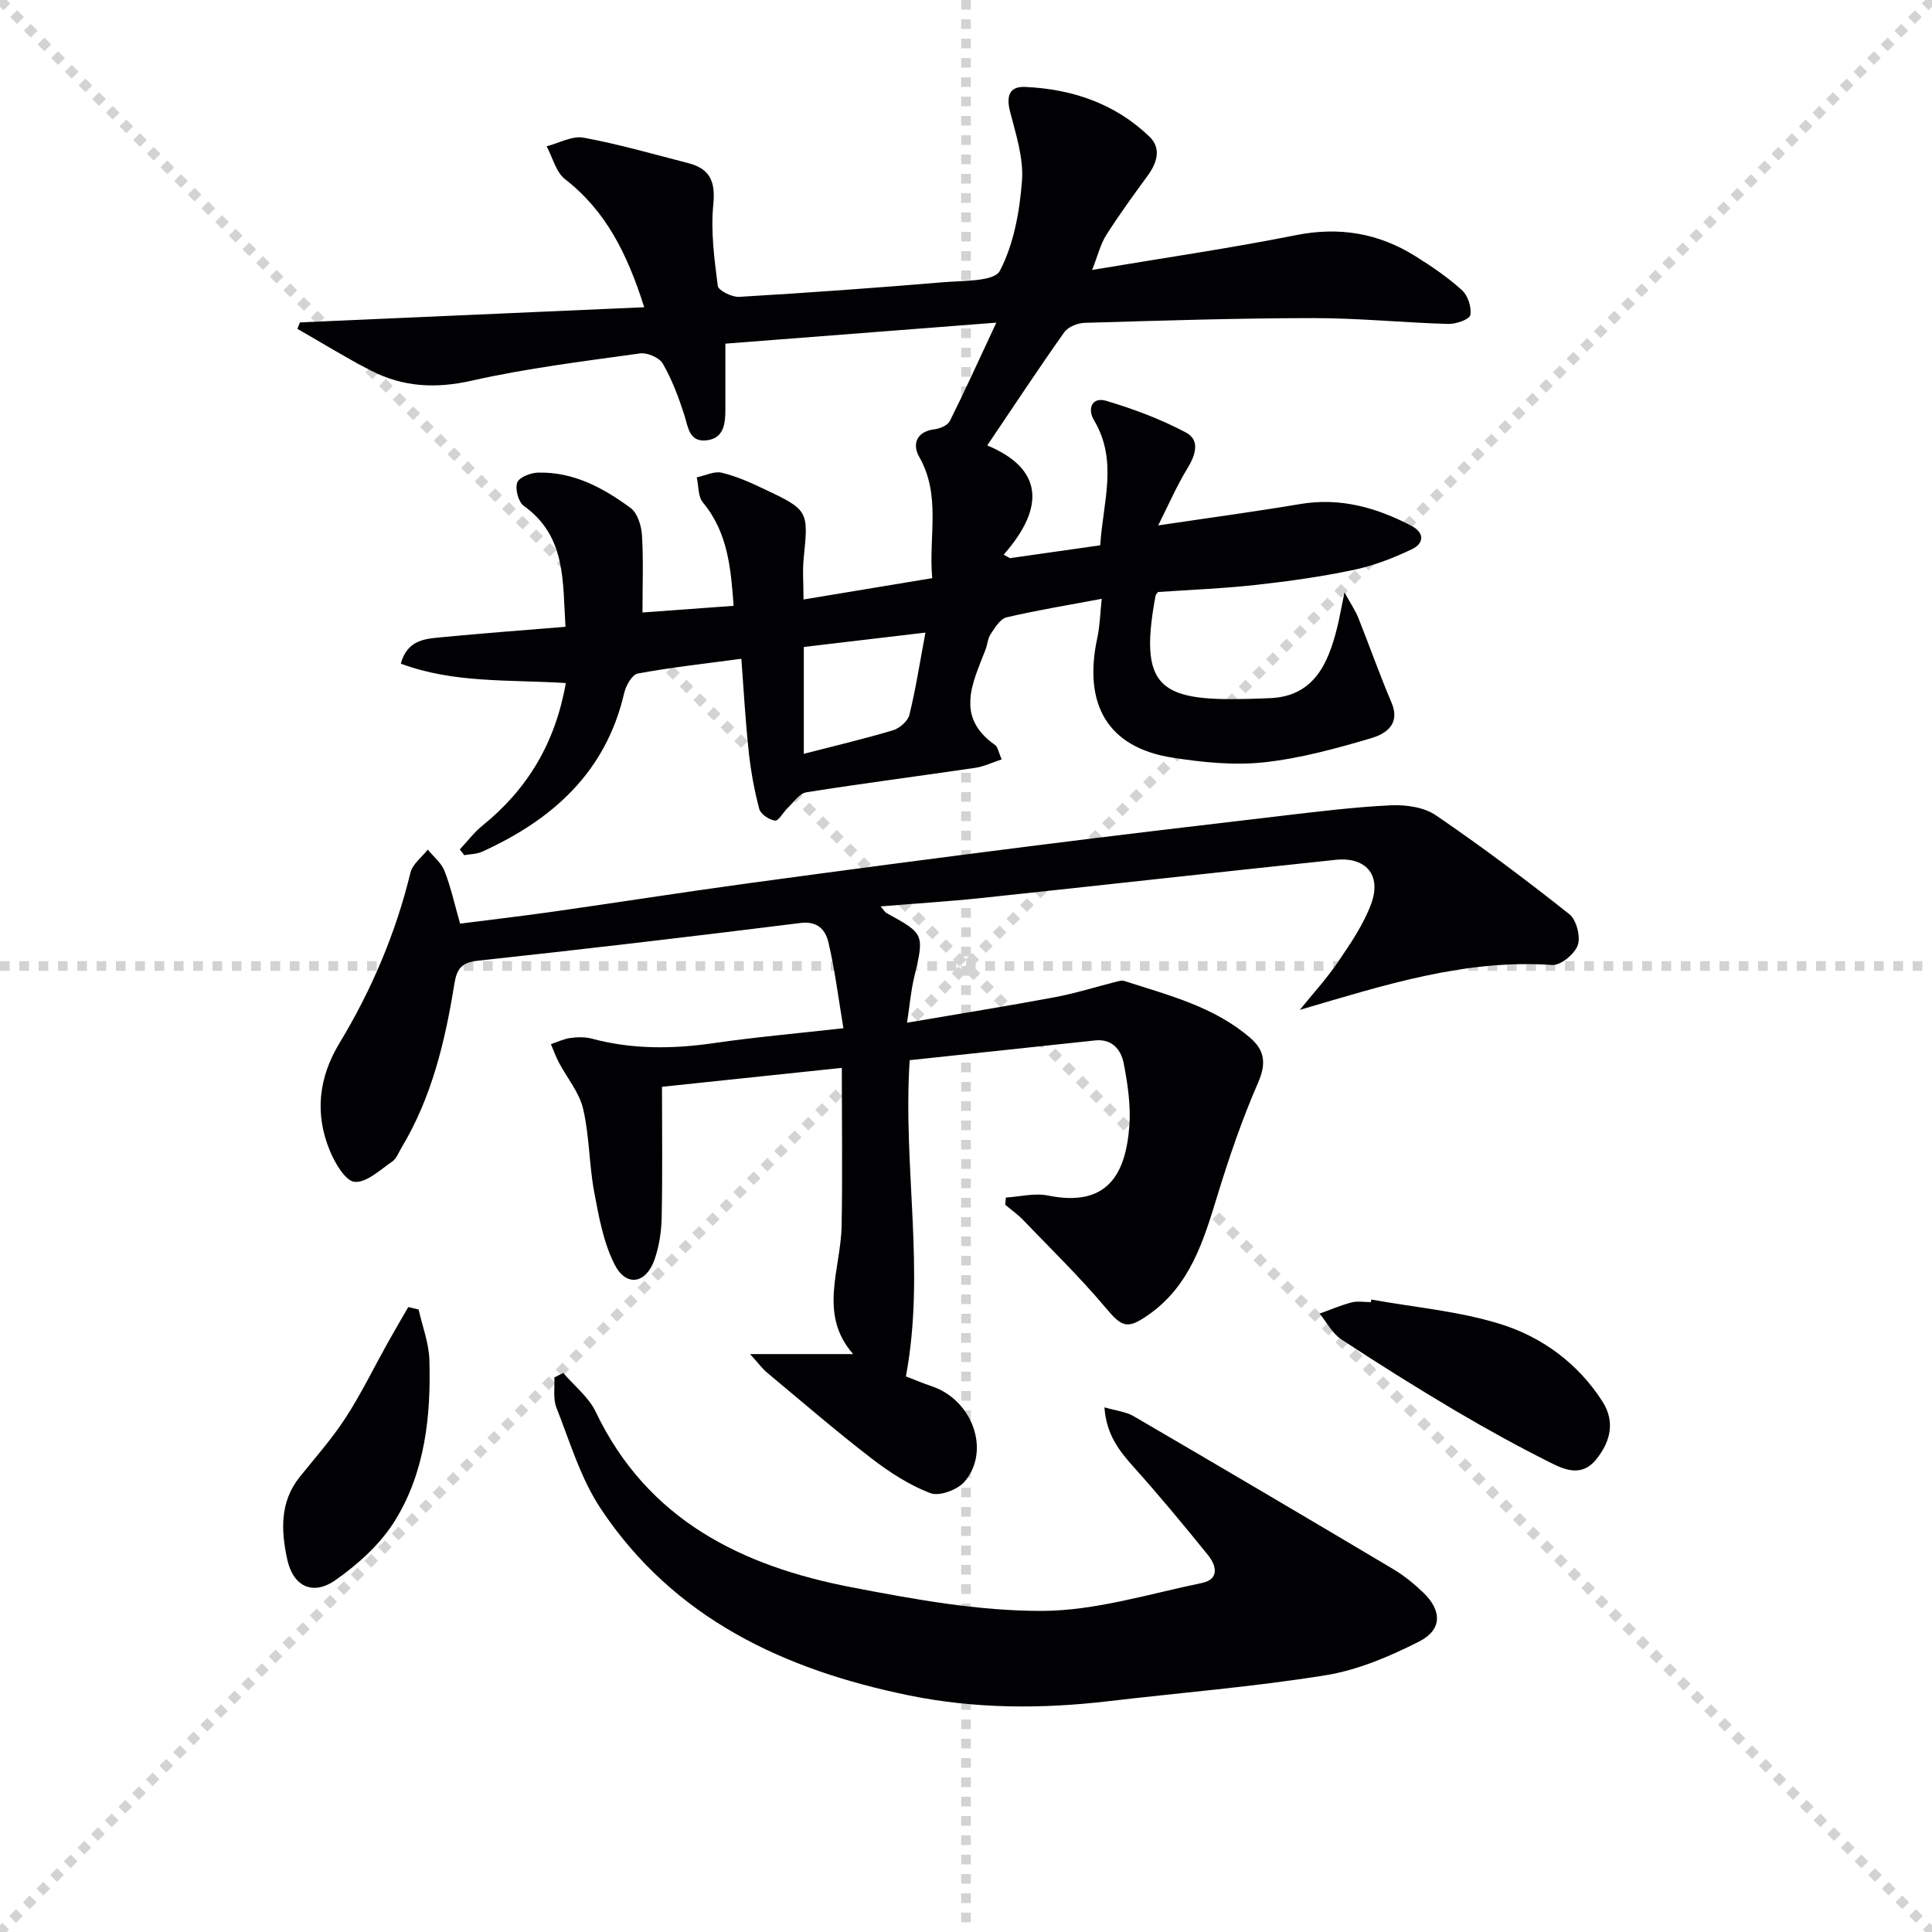
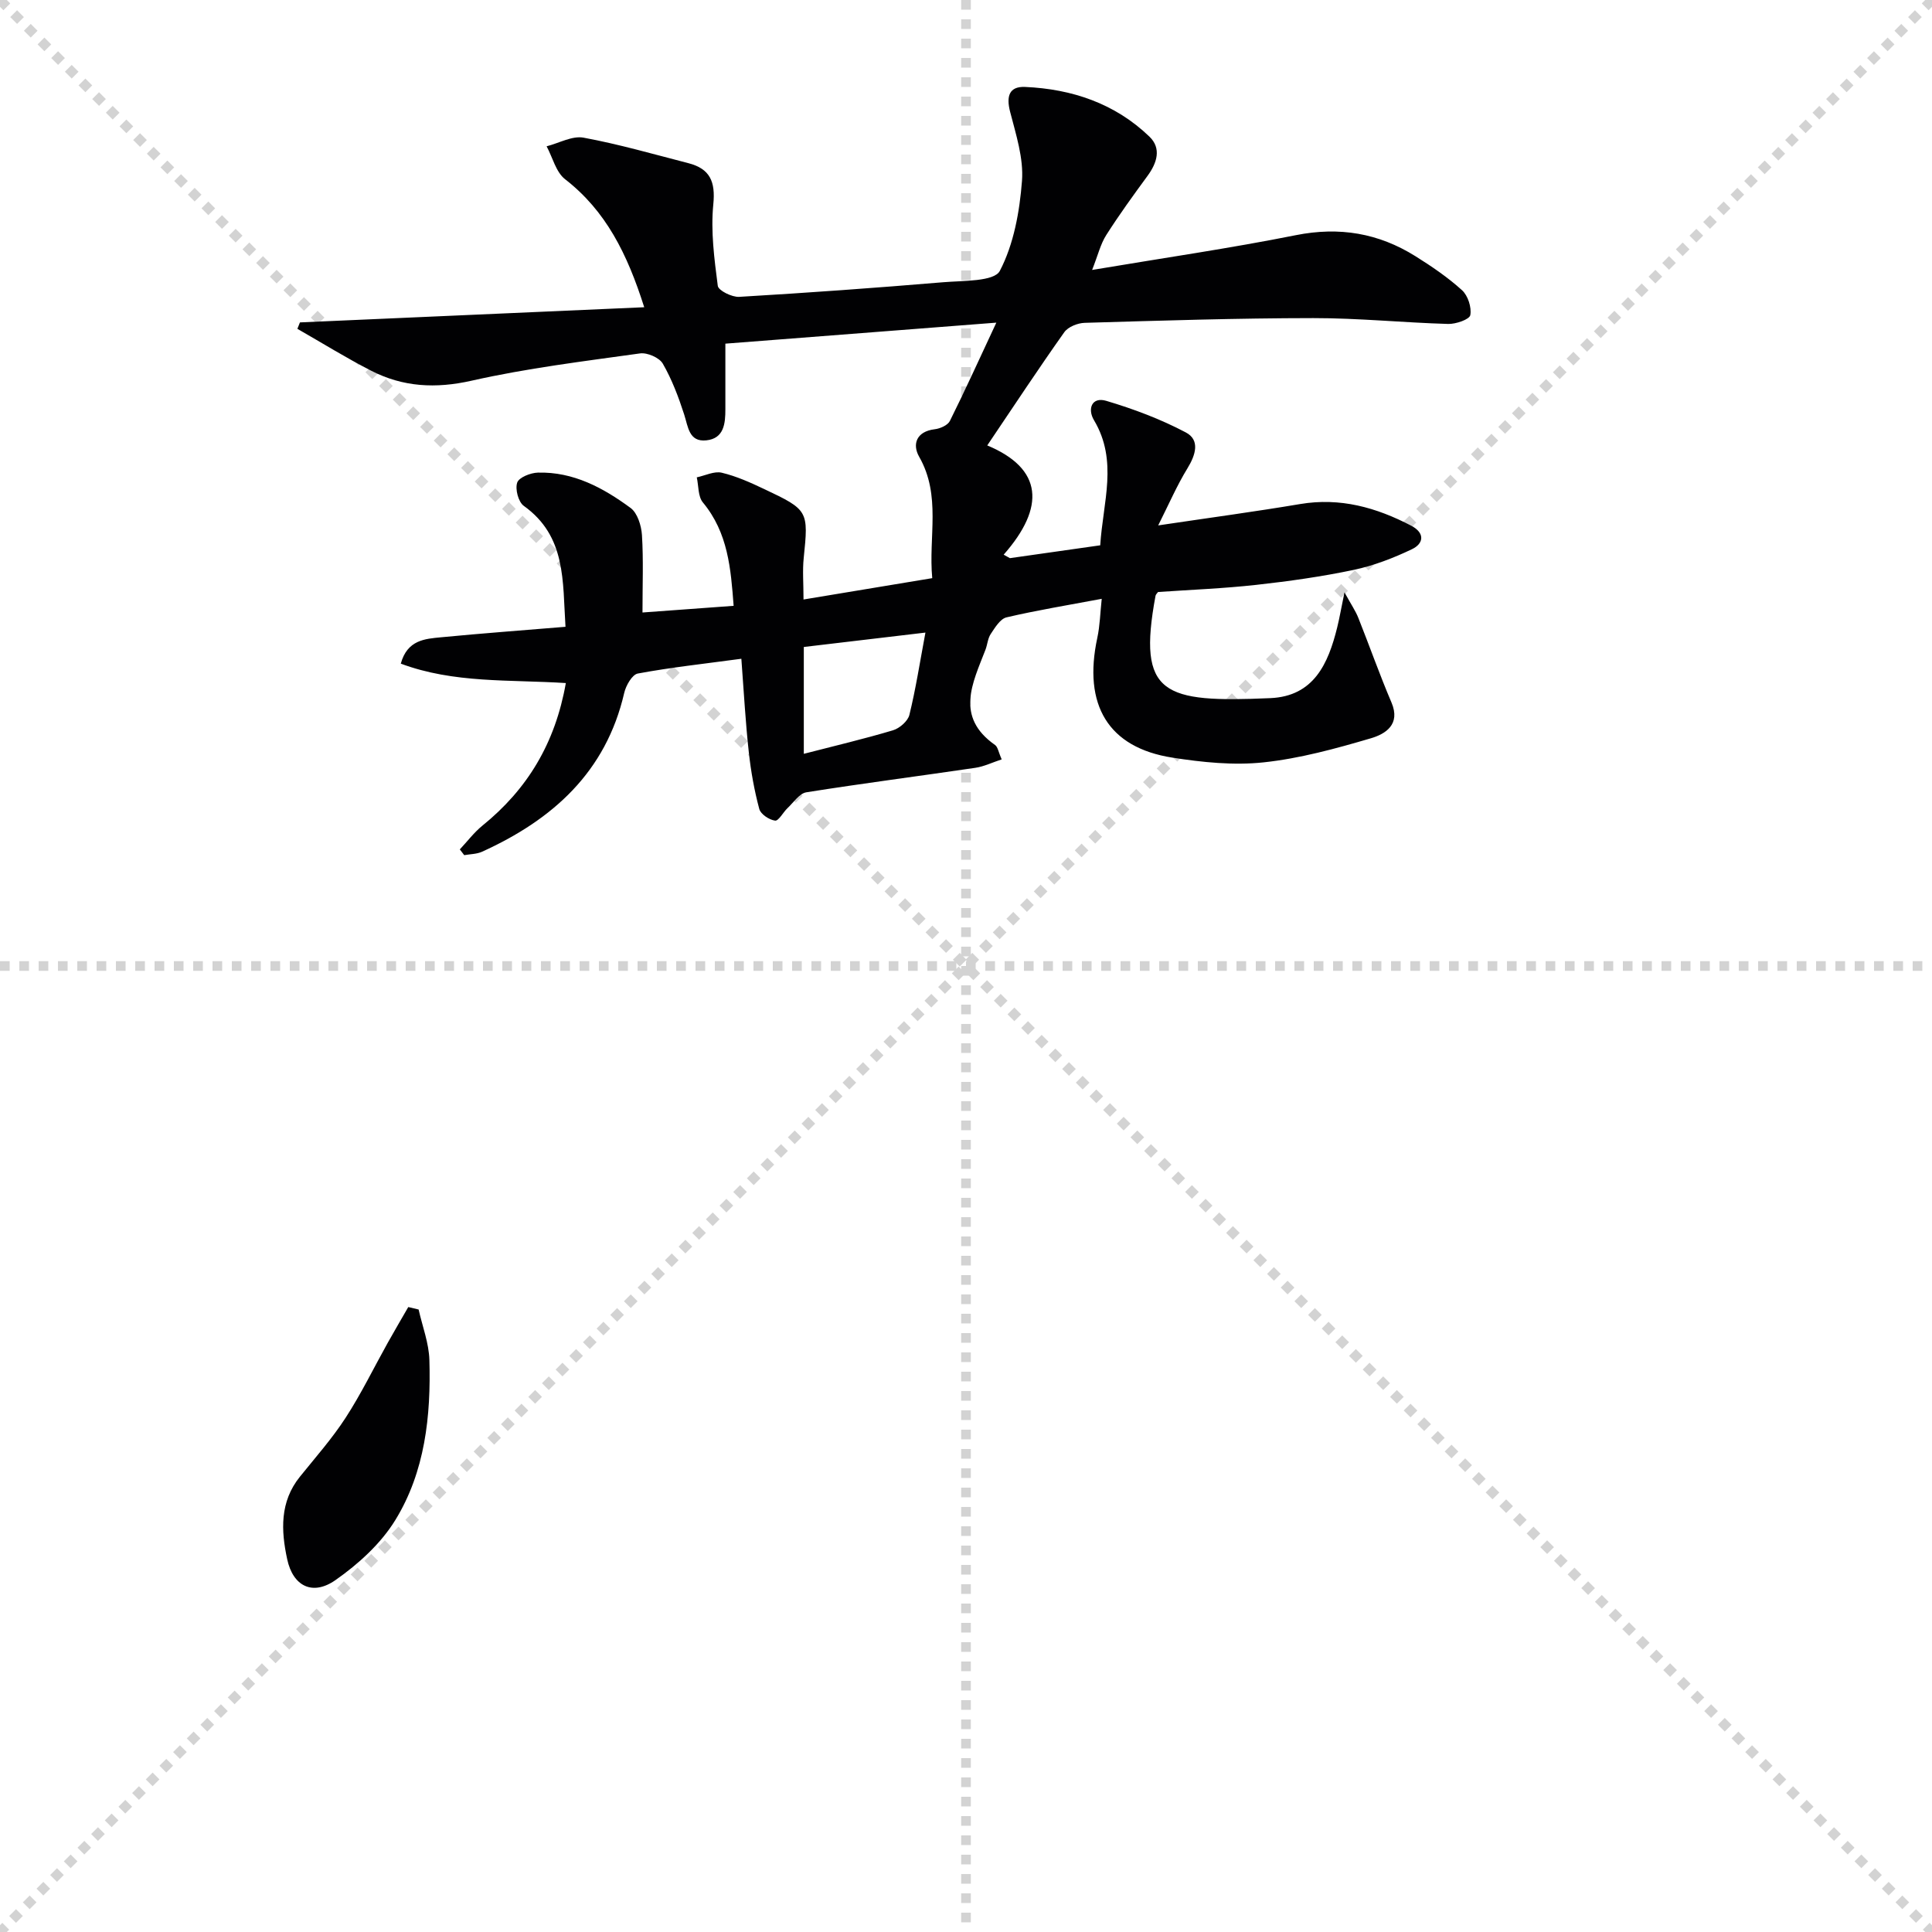
<svg xmlns="http://www.w3.org/2000/svg" enable-background="new 0 0 400 400" viewBox="0 0 400 400">
  <g stroke="lightgray" stroke-dasharray="1,1" stroke-width="1" transform="scale(2, 2)">
    <line x1="0" y1="0" x2="200" y2="200" />
    <line x1="200" y1="0" x2="0" y2="200" />
    <line x1="100" y1="0" x2="100" y2="200" />
    <line x1="0" y1="100" x2="200" y2="100" />
  </g>
  <g fill="#010103">
    <path d="m153.49 136.39c-7.71 1.04-14.63 1.79-21.45 3.06-1.16.22-2.45 2.48-2.8 4-3.78 16.4-14.81 26.25-29.43 32.89-1.11.5-2.46.49-3.7.71-.3-.4-.61-.79-.91-1.19 1.55-1.65 2.94-3.51 4.69-4.93 9.29-7.52 15.06-17.03 17.26-29.51-11.65-.75-23.15.1-34.17-4.02 1.35-4.92 5-5.14 8.37-5.46 8.39-.81 16.8-1.43 25.73-2.17-.62-9.43.19-18.72-8.64-25.04-1.12-.8-1.82-3.46-1.36-4.81.36-1.08 2.76-2.03 4.28-2.07 7.34-.2 13.54 3.15 19.2 7.32 1.42 1.05 2.22 3.65 2.35 5.6.32 5.13.11 10.29.11 16.04 6.31-.46 12.31-.9 18.87-1.38-.58-7.7-1.15-15.12-6.37-21.41-1.02-1.23-.87-3.44-1.26-5.19 1.73-.36 3.61-1.33 5.17-.96 3.03.72 5.96 2.04 8.8 3.39 9.15 4.31 9.17 4.53 8.17 14.27-.27 2.6-.04 5.26-.04 8.59 8.97-1.49 17.55-2.91 26.65-4.42-.81-8.59 1.9-17.07-2.71-25.14-1.45-2.54-.61-5.23 3.22-5.69 1.12-.13 2.69-.82 3.14-1.71 3.17-6.36 6.11-12.85 9.62-20.36-19.11 1.48-37.23 2.89-56.1 4.35 0 4.68-.01 9.11 0 13.55.01 2.98-.28 6.09-3.94 6.47-3.61.38-3.76-2.79-4.59-5.36-1.17-3.62-2.54-7.25-4.43-10.53-.72-1.24-3.22-2.32-4.71-2.11-11.67 1.63-23.41 3.06-34.88 5.65-7.44 1.68-14.18 1.31-20.77-2.06-5.21-2.67-10.2-5.77-15.29-8.68.18-.44.35-.89.53-1.33 23.54-1.04 47.08-2.07 71.28-3.14-3.53-11.12-7.95-19.95-16.38-26.5-1.9-1.47-2.58-4.5-3.83-6.82 2.56-.65 5.29-2.22 7.64-1.79 7.31 1.35 14.49 3.42 21.7 5.28 4.48 1.15 5.65 3.8 5.17 8.56-.55 5.54.21 11.27.93 16.84.13.98 2.94 2.37 4.44 2.28 14.1-.83 28.2-1.85 42.28-3.03 4.08-.34 10.5-.12 11.67-2.34 2.89-5.53 4.1-12.27 4.59-18.63.36-4.7-1.25-9.62-2.46-14.33-.82-3.18-.21-5.28 3.11-5.13 9.72.43 18.62 3.43 25.74 10.29 2.52 2.43 1.58 5.43-.4 8.13-2.95 4.02-5.88 8.06-8.55 12.26-1.18 1.85-1.7 4.12-2.92 7.21 14.8-2.49 28.56-4.48 42.18-7.2 9.02-1.8 17.14-.42 24.77 4.36 3.37 2.11 6.71 4.38 9.64 7.04 1.22 1.11 2.01 3.56 1.71 5.15-.17.9-2.98 1.87-4.58 1.83-9.31-.27-18.61-1.22-27.91-1.21-15.79.01-31.57.52-47.35.98-1.45.04-3.43.83-4.22 1.94-5.34 7.53-10.42 15.25-15.95 23.44 11.51 4.8 12.07 12.77 3.4 22.62.43.24.86.48 1.29.72 6.05-.86 12.11-1.72 18.7-2.66.56-8.94 3.74-17.47-1.29-25.9-1.4-2.34-.45-4.9 2.54-4.01 5.65 1.68 11.27 3.79 16.47 6.54 2.98 1.57 2.05 4.64.34 7.43-2.17 3.53-3.83 7.39-6.06 11.82 10.81-1.61 20.12-2.86 29.38-4.42 8.3-1.4 15.8.71 23.02 4.49 2.87 1.5 2.58 3.69.15 4.85-3.84 1.84-7.92 3.41-12.07 4.29-6.65 1.4-13.41 2.35-20.17 3.1-6.75.75-13.55 1.01-20.34 1.48-.18.26-.47.5-.52.78-3.83 20.6 1.62 22.15 23.77 21.19 9.01-.39 11.99-7.14 13.84-14.63.47-1.9.8-3.83 1.51-7.27 1.44 2.61 2.32 3.89 2.87 5.29 2.32 5.82 4.4 11.75 6.86 17.51 1.95 4.58-1.28 6.53-4.25 7.41-7.28 2.14-14.72 4.19-22.24 4.99-6.19.66-12.66-.01-18.87-.98-13.28-2.07-18.55-10.9-15.54-24.82.54-2.51.59-5.12.91-8.06-7.08 1.33-13.45 2.37-19.72 3.84-1.3.31-2.38 2.12-3.26 3.44-.62.92-.68 2.21-1.1 3.29-2.67 6.9-6.31 13.86 1.99 19.69.58.4.7 1.45 1.38 2.98-1.97.65-3.68 1.49-5.47 1.75-11.66 1.72-23.35 3.22-34.98 5.07-1.44.23-2.64 2.1-3.89 3.27-.92.87-1.85 2.69-2.58 2.59-1.22-.16-2.98-1.33-3.27-2.41-1.02-3.81-1.73-7.75-2.16-11.68-.68-6.09-1.01-12.21-1.55-19.42zm12.93-2.44v22.12c6.38-1.65 12.47-3.08 18.46-4.87 1.37-.41 3.08-1.9 3.4-3.19 1.32-5.39 2.17-10.89 3.32-17.04-8.97 1.07-16.98 2.01-25.18 2.98z" />
-     <path d="m269.12 209.08c2.66-3.31 5.56-6.45 7.93-9.96 2.59-3.82 5.28-7.75 6.85-12.03 2.17-5.92-1.11-9.73-7.37-9.07-24.45 2.57-48.87 5.31-73.31 7.9-6.74.71-13.52 1.13-20.9 1.74.7.81.89 1.19 1.2 1.36 7.93 4.36 7.87 4.34 5.72 13.46-.64 2.68-.87 5.46-1.45 9.26 10.75-1.84 20.67-3.42 30.55-5.27 4.37-.82 8.64-2.17 12.96-3.26.47-.12 1.02-.26 1.45-.12 9.15 2.96 18.6 5.3 26.12 11.81 2.97 2.57 3.33 5.3 1.62 9.22-3.3 7.55-5.99 15.41-8.41 23.31-2.9 9.46-5.66 18.81-14.42 24.87-4.3 2.98-5.37 2.48-8.79-1.59-5.32-6.33-11.28-12.12-17.02-18.1-1.12-1.17-2.47-2.12-3.72-3.17.04-.5.08-1 .12-1.5 2.91-.18 5.95-.98 8.71-.42 12.3 2.5 16.12-4.38 16.86-14.44.31-4.24-.34-8.63-1.15-12.84-.55-2.86-2.35-5.21-5.96-4.83-12.81 1.37-25.62 2.73-38.37 4.09-1.45 22.25 3.31 43.54-.78 65.47 1.45.55 3.36 1.37 5.32 2.03 8.43 2.81 12.3 13.31 6.83 19.75-1.44 1.7-5.23 3.1-7.09 2.39-4.38-1.67-8.51-4.36-12.26-7.25-7.37-5.68-14.43-11.77-21.59-17.74-.94-.79-1.68-1.82-3.48-3.8h21.35c-7.3-8.27-2.55-17.56-2.39-26.59.19-10.73.04-21.47.04-32.67-12.32 1.3-25.13 2.65-37.23 3.92 0 9.58.12 18.35-.07 27.11-.06 2.93-.53 5.99-1.51 8.75-1.76 4.92-5.84 5.61-8.21.97-2.33-4.56-3.29-9.92-4.25-15.05-1.06-5.69-.98-11.61-2.29-17.22-.79-3.39-3.31-6.36-5-9.56-.65-1.23-1.12-2.55-1.67-3.83 1.34-.44 2.66-1.09 4.04-1.28 1.47-.2 3.07-.23 4.48.15 8.34 2.24 16.69 2.15 25.18.92 8.53-1.24 17.12-1.99 26.86-3.09-1.04-6.22-1.76-12.08-3.11-17.8-.58-2.46-2.16-4.44-5.75-3.99-22.25 2.78-44.52 5.41-66.81 7.81-3.44.37-4.38 1.72-4.88 4.81-1.91 11.85-4.66 23.46-10.95 33.92-.6 1-1.04 2.27-1.93 2.87-2.49 1.69-5.28 4.39-7.75 4.19-1.91-.16-4.08-3.86-5.13-6.4-3.18-7.66-2.37-15.13 1.97-22.32 6.66-11.01 11.64-22.73 14.7-35.29.43-1.78 2.35-3.2 3.58-4.78 1.19 1.46 2.82 2.74 3.47 4.41 1.31 3.36 2.09 6.92 3.23 10.92 6.54-.84 12.95-1.58 19.33-2.49 13.29-1.89 26.56-3.98 39.87-5.8 19.58-2.67 39.17-5.26 58.78-7.74 17.29-2.19 34.61-4.24 51.92-6.27 7.59-.89 15.19-1.84 22.81-2.2 3.1-.14 6.84.38 9.3 2.06 9.47 6.46 18.66 13.35 27.64 20.48 1.47 1.17 2.37 4.63 1.75 6.41-.63 1.83-3.54 4.23-5.29 4.11-18.05-1.25-34.71 4.15-52.25 9.29z" />
-     <path d="m116.61 284.25c2.28 2.67 5.27 5 6.73 8.06 10.69 22.39 30.23 31.94 52.97 36.32 13 2.5 26.27 4.92 39.41 4.89 11.05-.03 22.12-3.51 33.12-5.78 3.7-.76 2.99-3.64 1.26-5.78-5-6.19-10.09-12.32-15.4-18.25-3.01-3.36-5.64-6.71-6.04-12.34 2.46.72 4.45.91 6.02 1.82 17.94 10.46 35.83 21.01 53.67 31.62 2.27 1.35 4.38 3.05 6.29 4.88 3.91 3.73 3.98 7.72-.79 10.15-6.11 3.11-12.74 5.93-19.45 7.01-14.89 2.4-29.97 3.6-44.96 5.37-13.8 1.62-27.59 1.58-41.21-1.2-25.86-5.28-48.76-15.93-63.88-38.71-4.14-6.24-6.36-13.81-9.15-20.88-.73-1.85-.32-4.15-.43-6.24.61-.31 1.22-.63 1.84-.94z" />
-     <path d="m283.93 269.06c8.96 1.62 18.18 2.4 26.8 5.1 8.6 2.69 16.01 8.16 21.03 15.99 2.63 4.1 1.76 8.23-1.27 11.99-2.94 3.65-6.42 2.23-9.47.7-6.66-3.34-13.21-6.94-19.63-10.73-8-4.74-15.9-9.68-23.67-14.8-1.87-1.23-3.03-3.53-4.51-5.34 2.2-.79 4.37-1.73 6.63-2.32 1.25-.32 2.65-.06 3.98-.06.03-.17.07-.35.11-.53z" />
    <path d="m86.67 271.12c.78 3.48 2.13 6.95 2.23 10.45.34 11.58-.9 23.13-7.05 33.14-2.99 4.88-7.65 9.11-12.39 12.43s-8.8 1.28-10-4.32c-1.28-5.92-1.56-11.89 2.64-17.09 3.23-4.01 6.67-7.9 9.46-12.2 3.23-4.98 5.83-10.35 8.73-15.54 1.38-2.48 2.83-4.92 4.24-7.38.71.17 1.43.34 2.14.51z" />
  </g>
</svg>